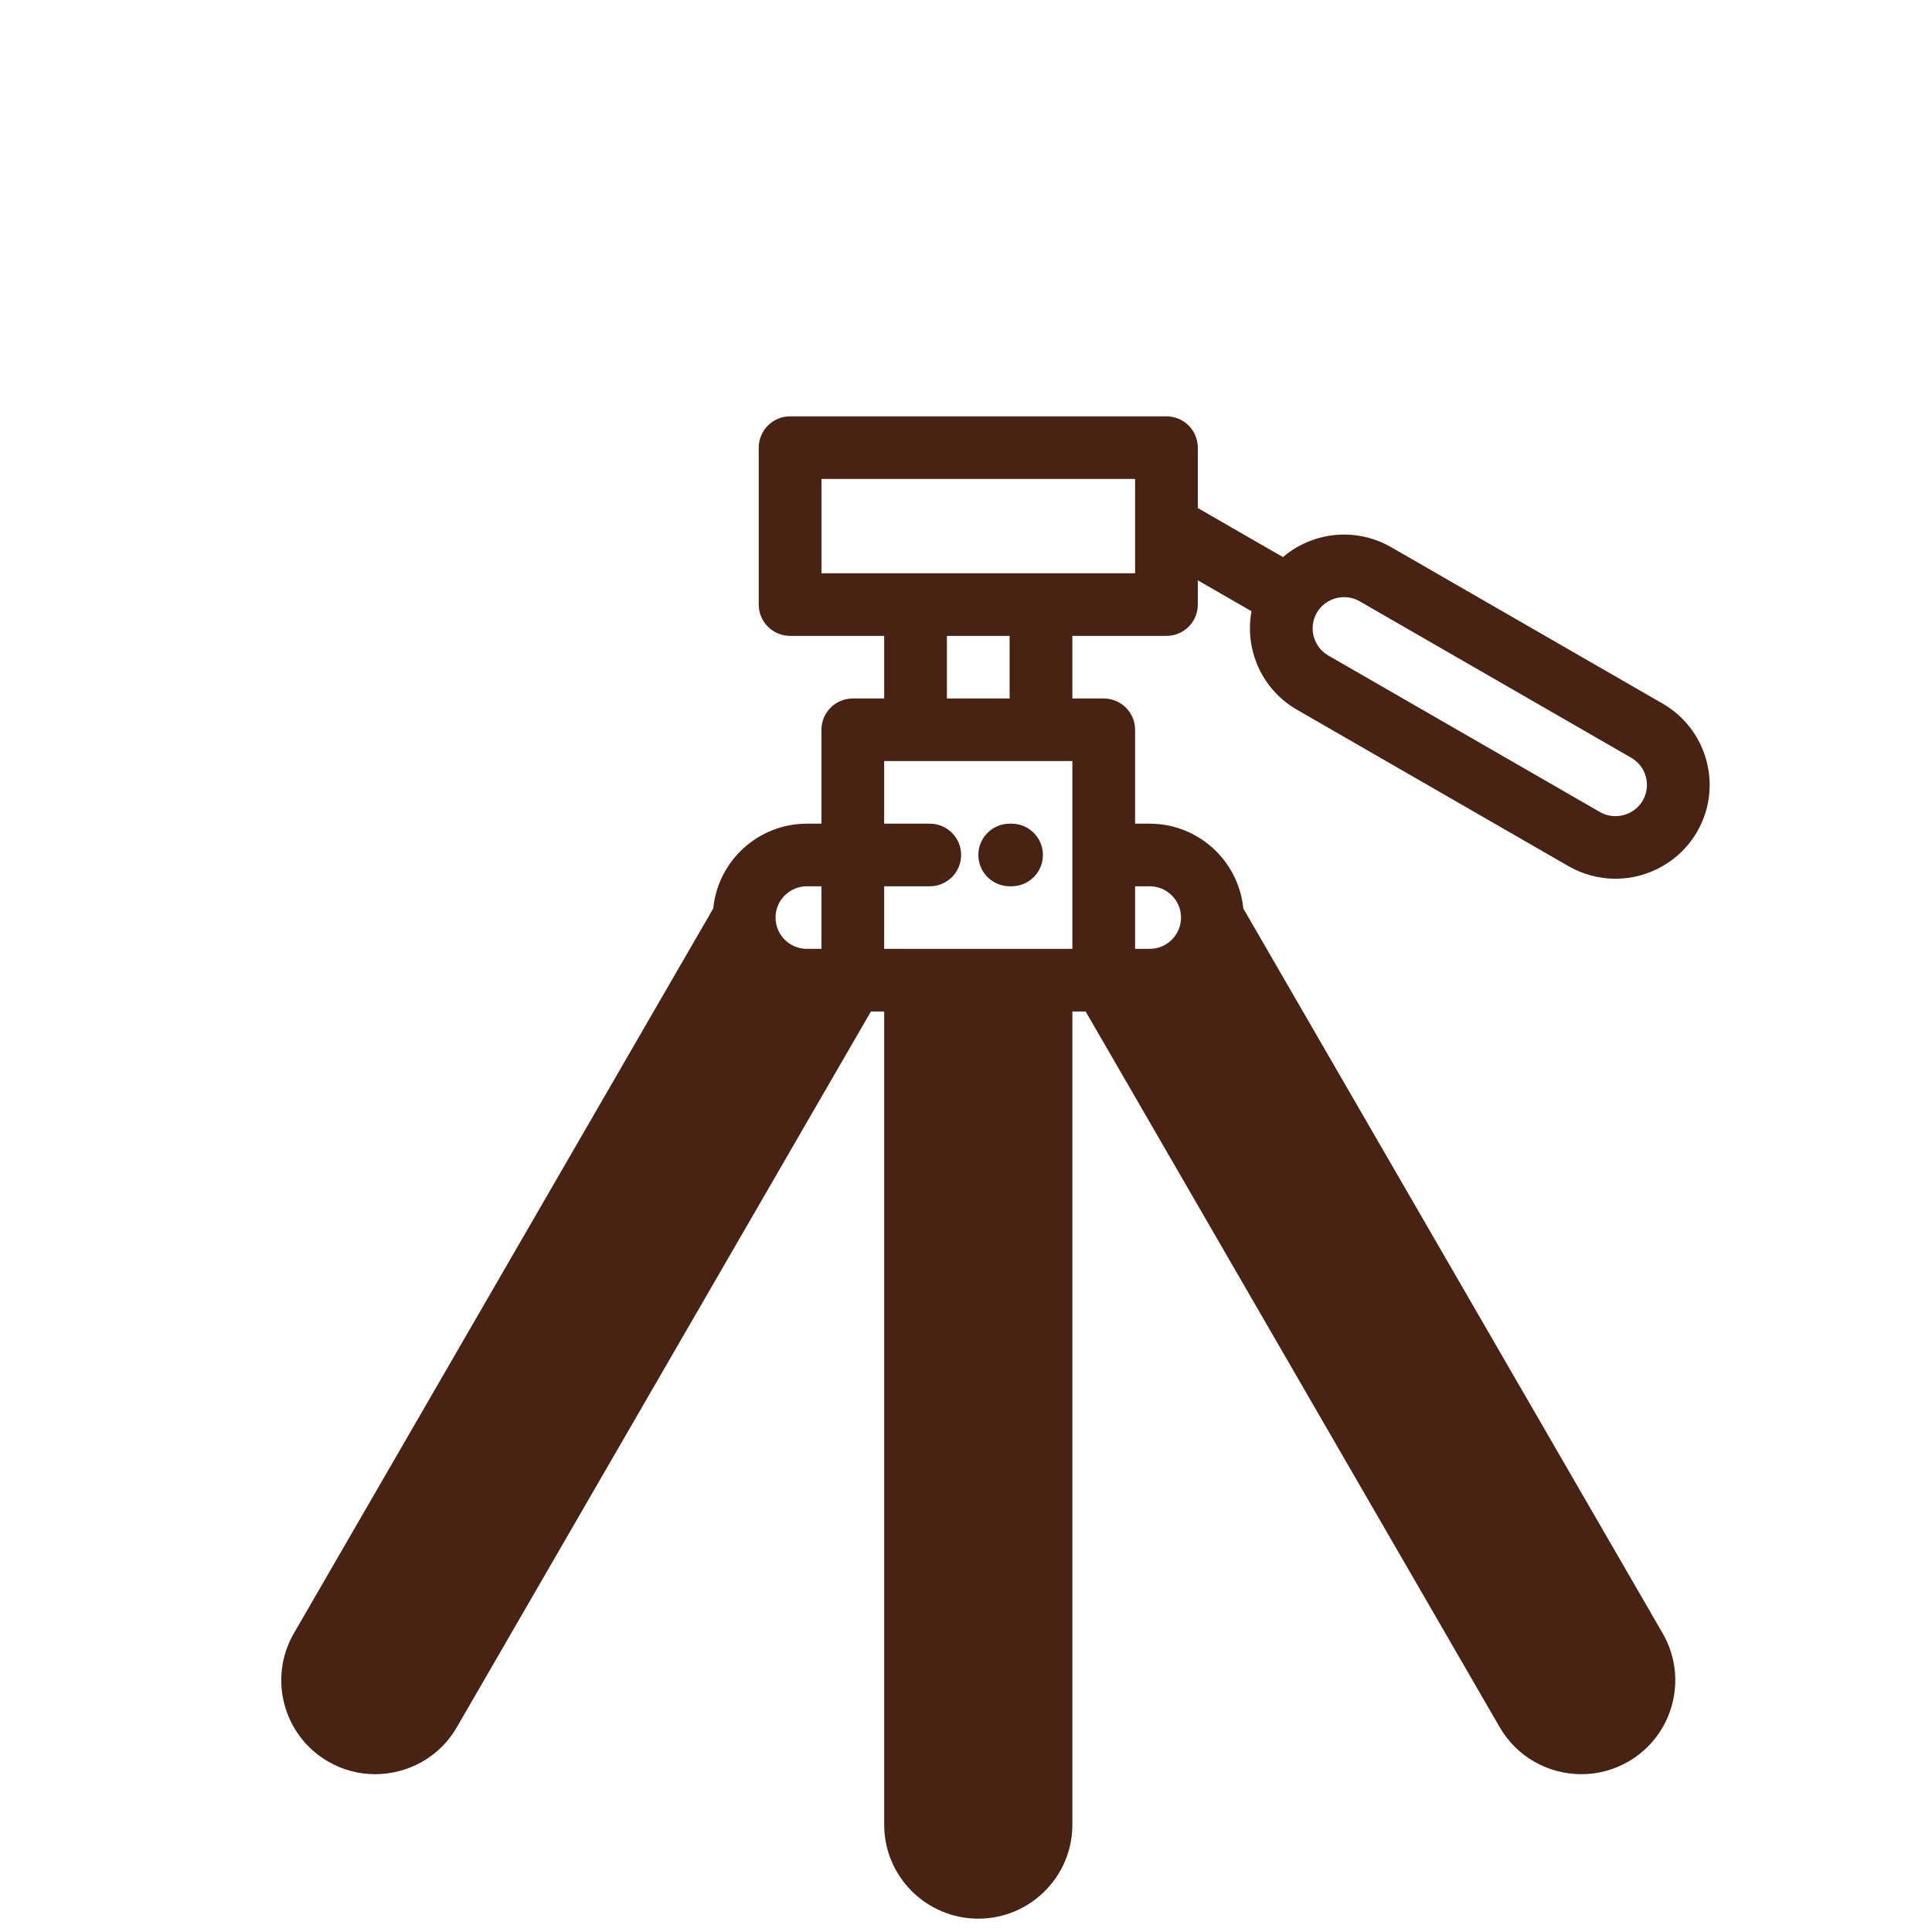
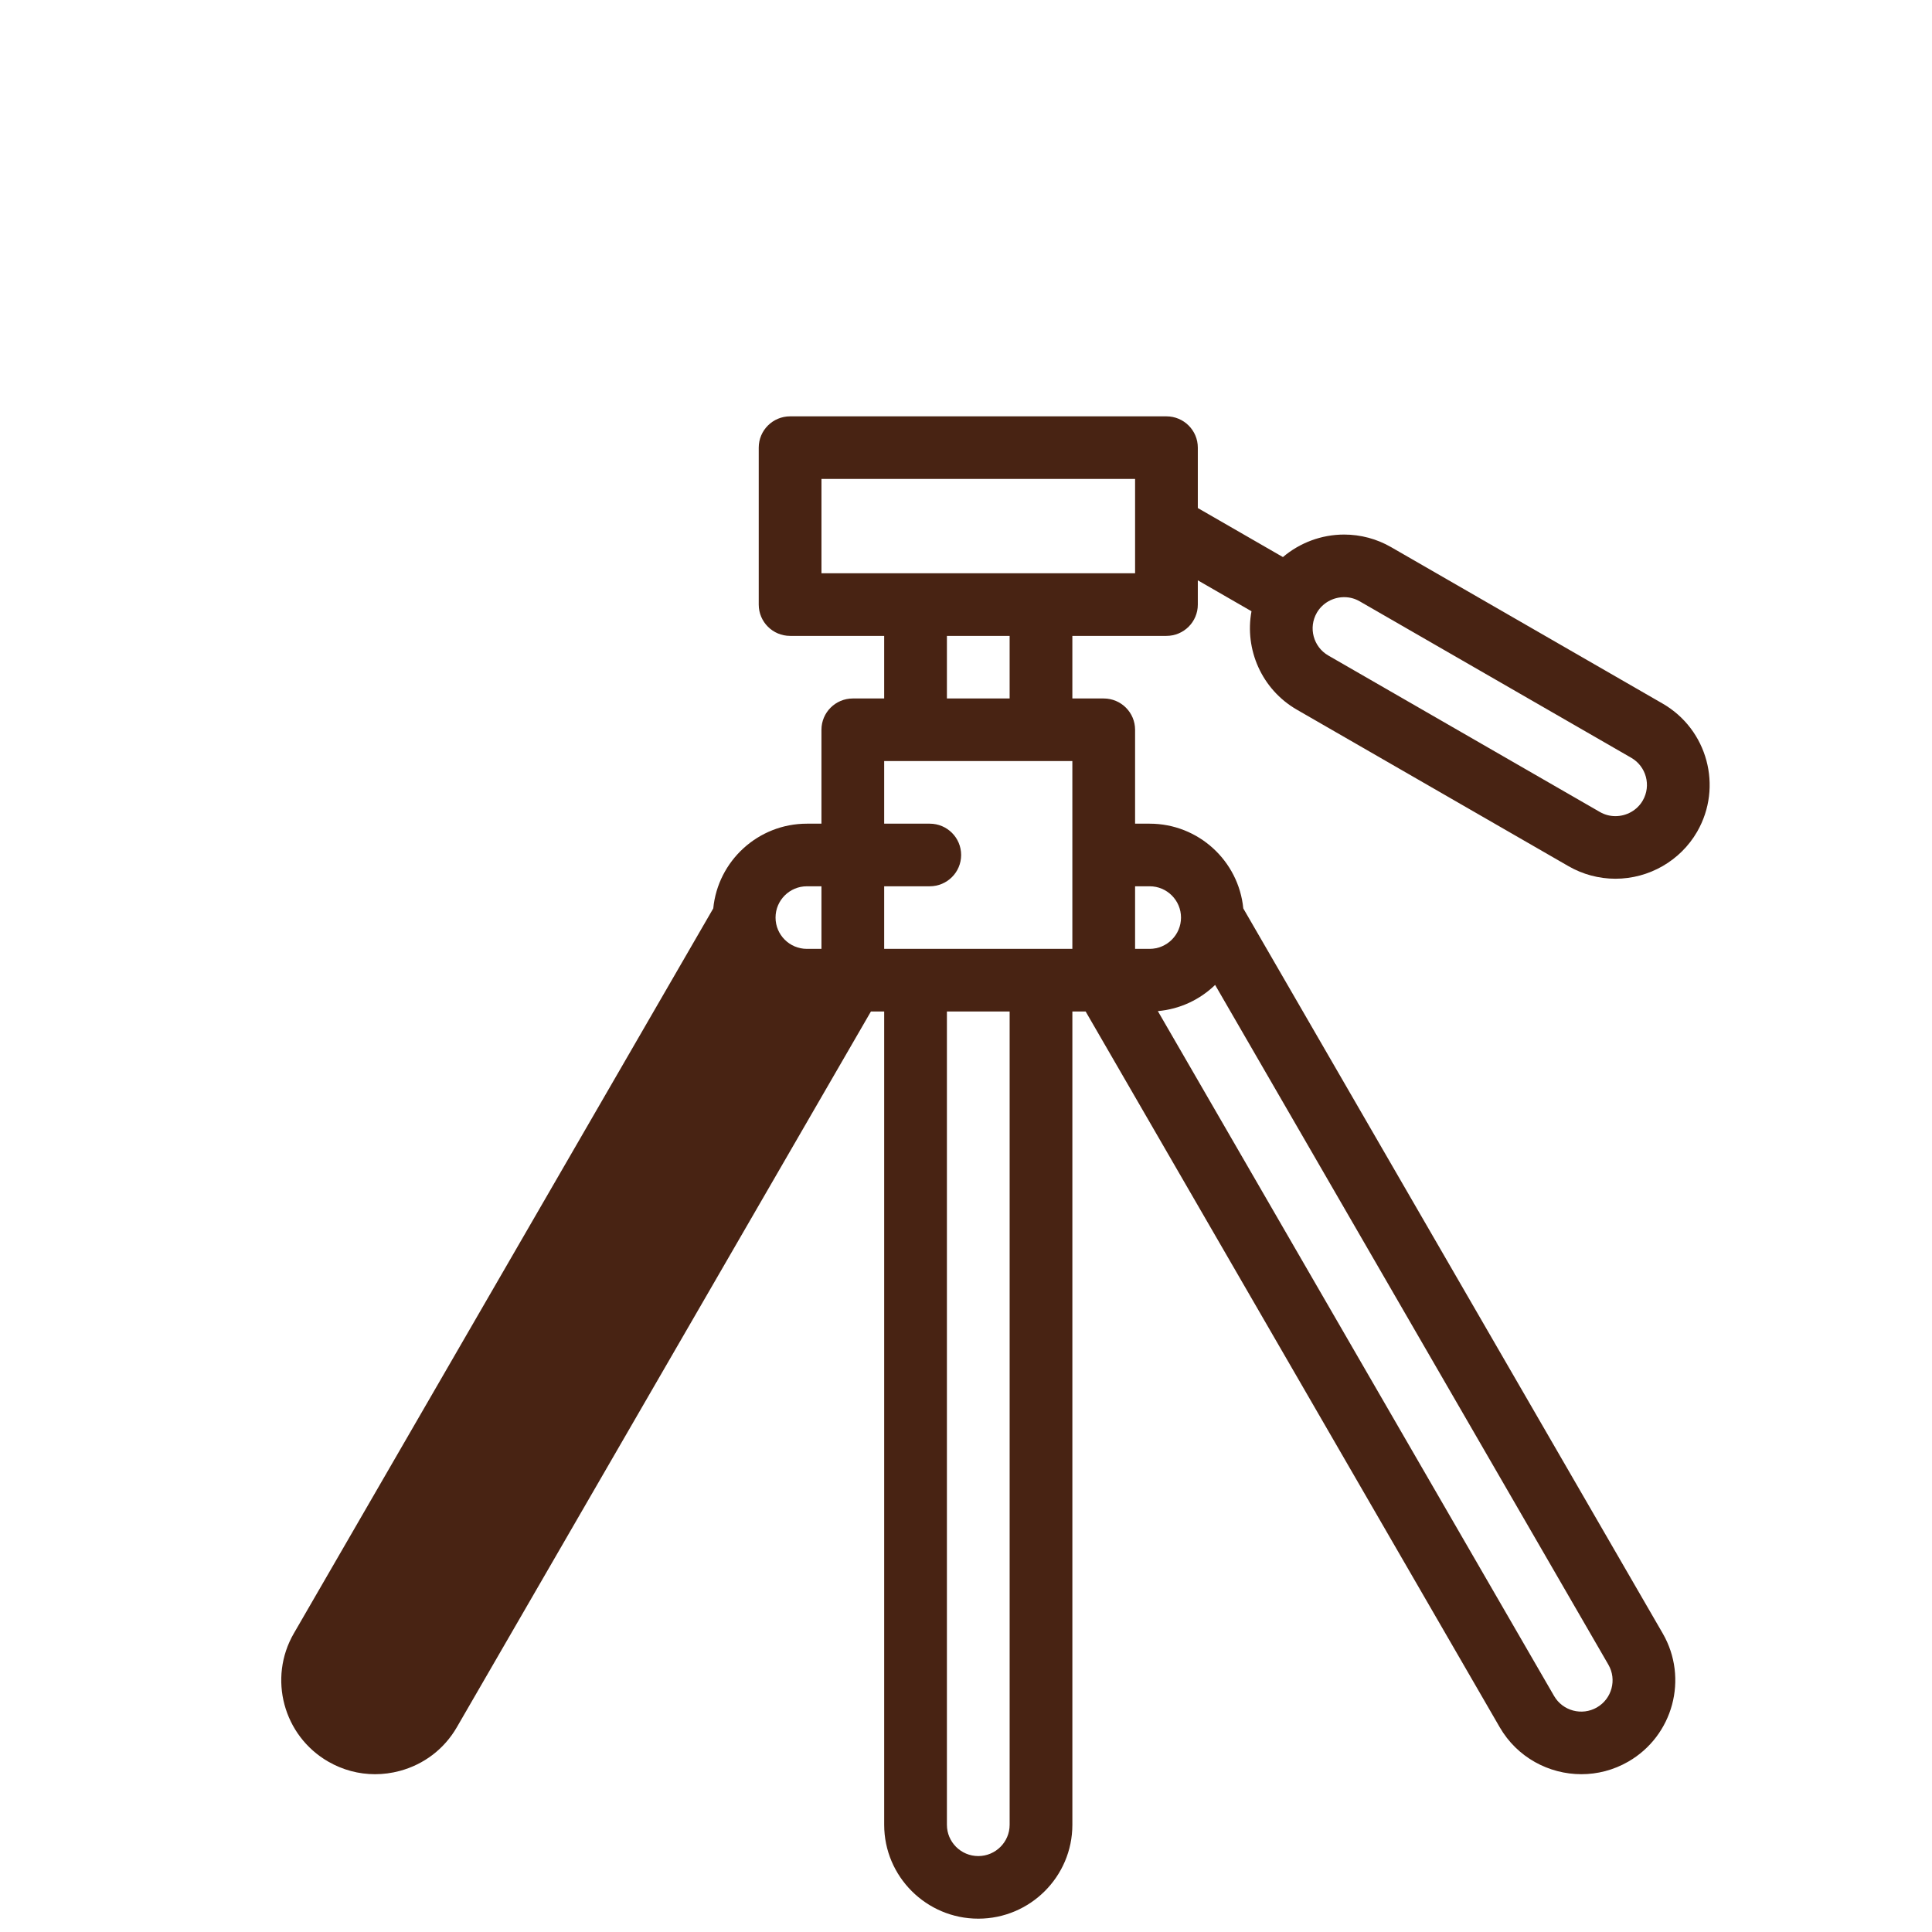
<svg xmlns="http://www.w3.org/2000/svg" xmlns:ns1="http://sodipodi.sourceforge.net/DTD/sodipodi-0.dtd" xmlns:ns2="http://www.inkscape.org/namespaces/inkscape" fill="#000000" height="500" width="500" version="1.1" id="Layer_1" viewBox="0 0 320 320" xml:space="preserve" ns1:docname="photo.svg" ns2:version="1.0 (4035a4f, 2020-05-01)">
  <defs id="defs53934">
	
</defs>
  <ns1:namedview ns2:document-rotation="0" pagecolor="#ffffff" bordercolor="#666666" borderopacity="1" objecttolerance="10" gridtolerance="10" guidetolerance="10" ns2:pageopacity="0" ns2:pageshadow="2" ns2:window-width="1483" ns2:window-height="824" id="namedview53932" showgrid="false" ns2:zoom="1.2993087" ns2:cx="247.60224" ns2:cy="250.1526" ns2:window-x="0" ns2:window-y="25" ns2:window-maximized="0" ns2:current-layer="Layer_1" />
  <g transform="matrix(0.487,0,0,0.486,40.207,68.96)" style="fill:#482313;fill-opacity:1" id="g53927">
    <g style="fill:#482313;fill-opacity:1" id="g53925">
-       <path style="fill:#482313;fill-opacity:1" id="path53921" d="m 261.474,138.82 h -0.625 c -5.893,0 -10.668,4.776 -10.668,10.668 0,5.891 4.775,10.668 10.668,10.668 h 0.625 c 5.892,0 10.668,-4.777 10.668,-10.668 0,-5.892 -4.776,-10.668 -10.668,-10.668 z" />
      <path style="fill:#482313;fill-opacity:1" id="path53923" d="M 482.909,97.89 390.54,44.561 c -4.841,-2.796 -10.355,-4.274 -15.945,-4.274 -7.737,0 -15.104,2.81 -20.827,7.673 L 324.825,31.25 V 10.668 C 324.825,4.777 320.048,0 314.157,0 h -128 c -5.892,0 -10.668,4.777 -10.668,10.668 v 53.486 c 0,5.892 4.776,10.668 10.668,10.668 h 31.995 v 21.331 h -10.665 c -5.891,0 -10.667,4.776 -10.667,10.668 v 32 h -4.952 c -16.589,0 -30.266,12.69 -31.843,28.874 L 17.374,414.775 c -8.821,15.278 -3.564,34.886 11.715,43.707 4.91,2.836 10.369,4.285 15.909,4.285 2.787,0 5.596,-0.367 8.365,-1.108 8.272,-2.215 15.175,-7.499 19.439,-14.882 L 213.65,202.821 h 4.506 v 277.185 c 0,17.642 14.356,31.994 32.002,31.994 17.646,0 32,-14.352 32,-31.994 V 202.821 h 4.509 l 140.846,243.957 c 5.923,10.252 16.697,15.987 27.763,15.987 5.425,0 10.922,-1.38 15.948,-4.283 15.28,-8.823 20.535,-28.43 11.715,-43.708 L 340.289,167.699 C 338.713,151.513 325.035,138.82 308.444,138.82 h -4.955 v -32 c 0,-5.892 -4.776,-10.668 -10.667,-10.668 H 282.154 V 74.821 h 32.002 c 5.891,0 10.668,-4.777 10.668,-10.668 v -8.267 l 18.255,10.539 c -2.393,12.953 3.414,26.605 15.456,33.56 l 92.372,53.329 c 4.842,2.795 10.355,4.272 15.944,4.272 11.44,0 22.081,-6.124 27.772,-15.981 0.015,-0.026 0.029,-0.052 0.044,-0.078 8.763,-15.27 3.5,-34.829 -11.758,-43.637 z M 54.326,436.106 c -2.942,5.092 -9.476,6.84 -14.568,3.9 -5.093,-2.941 -6.845,-9.474 -3.906,-14.563 L 169.606,193.772 c 5.139,4.988 11.939,8.267 19.482,8.92 z M 196.82,181.486 h -4.952 c -5.88,0 -10.662,-4.784 -10.662,-10.665 0,-5.881 4.782,-10.665 10.662,-10.665 h 4.952 z m 267.643,243.957 c 2.939,5.091 1.186,11.623 -3.908,14.565 -5.091,2.942 -11.625,1.19 -14.565,-3.899 L 311.227,202.693 c 7.543,-0.653 14.343,-3.933 19.482,-8.918 z M 303.489,160.155 h 4.955 c 5.88,0 10.663,4.784 10.663,10.665 0,5.881 -4.783,10.665 -10.663,10.665 h -4.955 z m -42.666,319.851 c 0,5.878 -4.785,10.659 -10.668,10.659 -5.88,0 -10.664,-4.781 -10.664,-10.659 V 202.821 h 21.332 z m 21.331,-298.52 h -64 v -21.331 h 15.508 c 5.892,0 10.668,-4.777 10.668,-10.668 0,-5.892 -4.776,-10.668 -10.668,-10.668 h -15.508 v -21.333 h 10.665 42.667 10.668 z M 239.489,96.152 V 74.821 h 21.332 v 21.331 z m 64,-42.666 H 271.487 228.82 196.825 V 21.335 h 106.664 z m 172.66,77.448 c -0.01,0.016 -0.019,0.032 -0.028,0.048 -1.898,3.251 -5.445,5.269 -9.269,5.269 -1.876,0 -3.651,-0.476 -5.276,-1.413 L 369.206,81.51 c -5.094,-2.943 -6.846,-9.479 -3.906,-14.571 0.023,-0.043 0.048,-0.085 0.071,-0.128 1.912,-3.205 5.432,-5.189 9.223,-5.189 1.876,0 3.651,0.476 5.276,1.414 l 92.37,53.329 c 5.095,2.942 6.848,9.478 3.909,14.569 z" />
    </g>
  </g>
-   <rect y="167.437" x="152.551" height="140.419" width="15.415" id="rect846" style="fill:#482313;fill-opacity:1;fill-rule:evenodd;stroke-width:0.756" />
  <rect transform="matrix(0.867,0.498,-0.493,0.87,0,0)" style="fill:#482313;fill-opacity:1;fill-rule:evenodd;stroke-width:0.769" id="rect850" width="15.634" height="142.949" x="184.6" y="77.68" />
-   <rect y="-382.977" x="81.272" height="142.949" width="15.634" id="rect852" style="fill:#482313;fill-opacity:1;fill-rule:evenodd;stroke-width:0.769" transform="matrix(0.867,-0.498,-0.493,-0.87,0,0)" />
</svg>